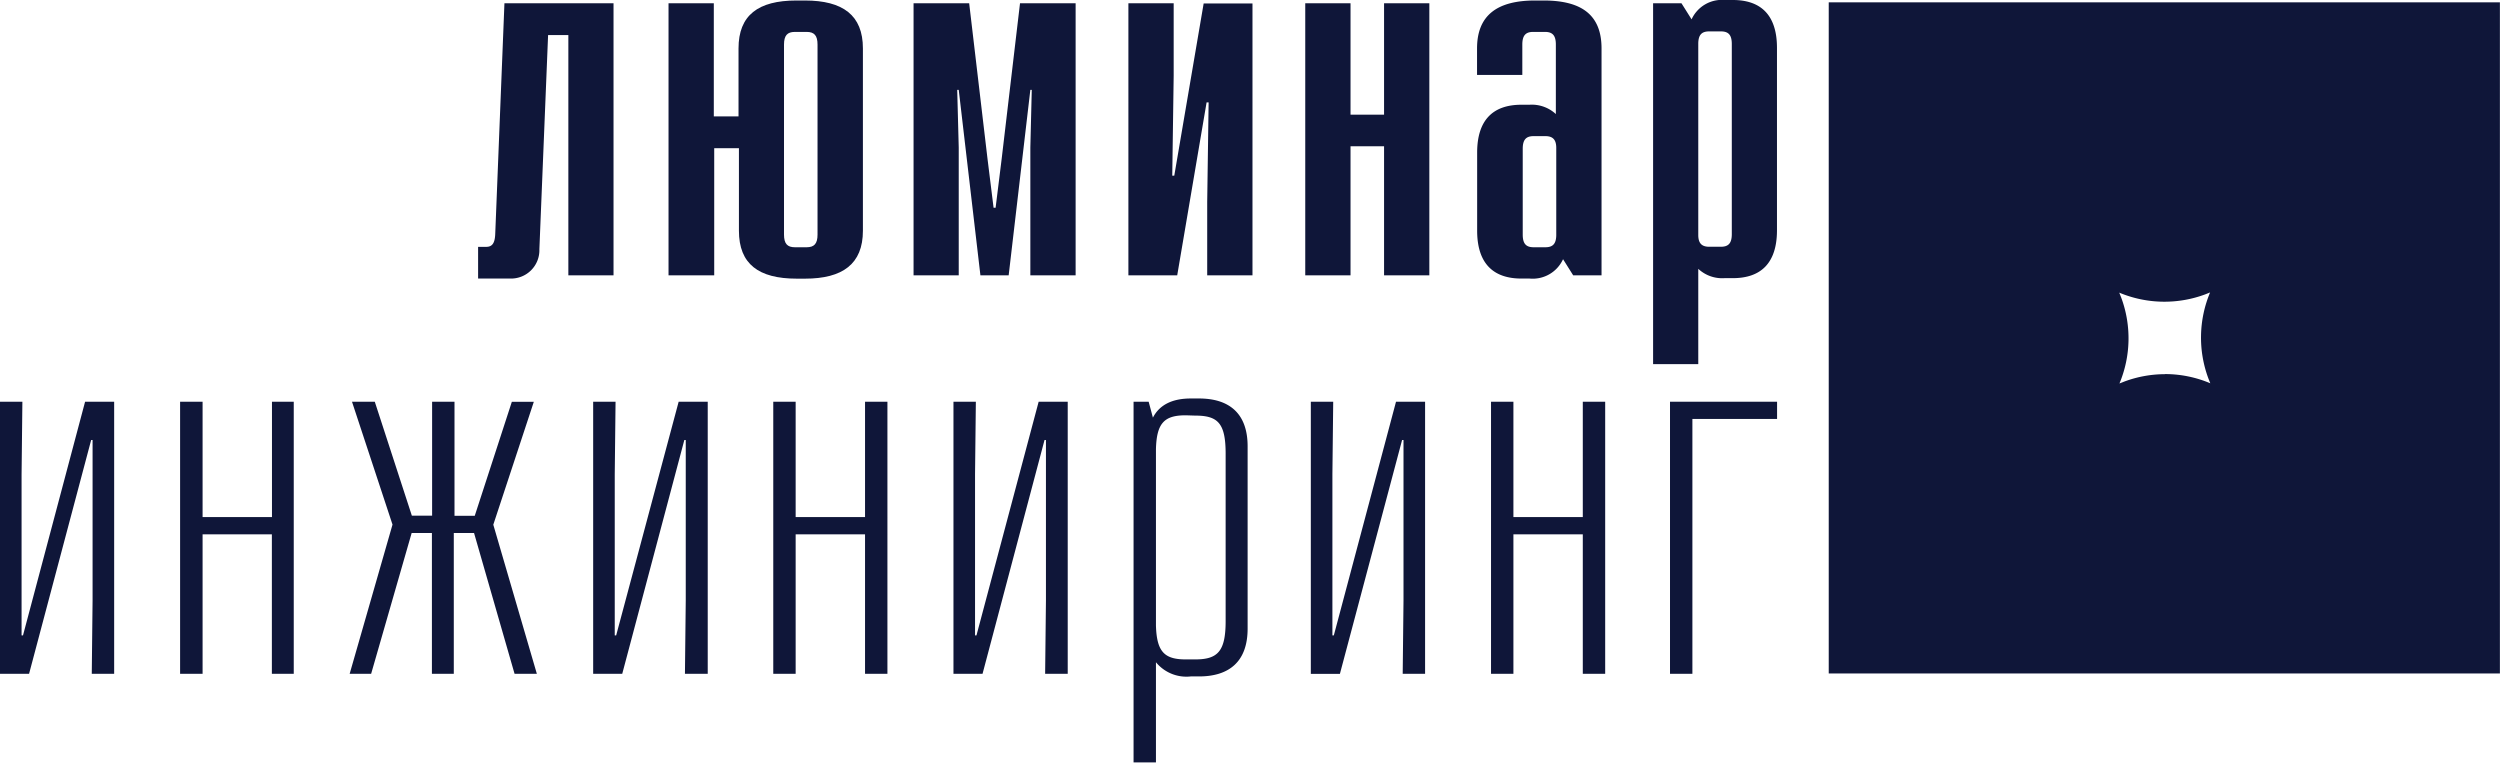
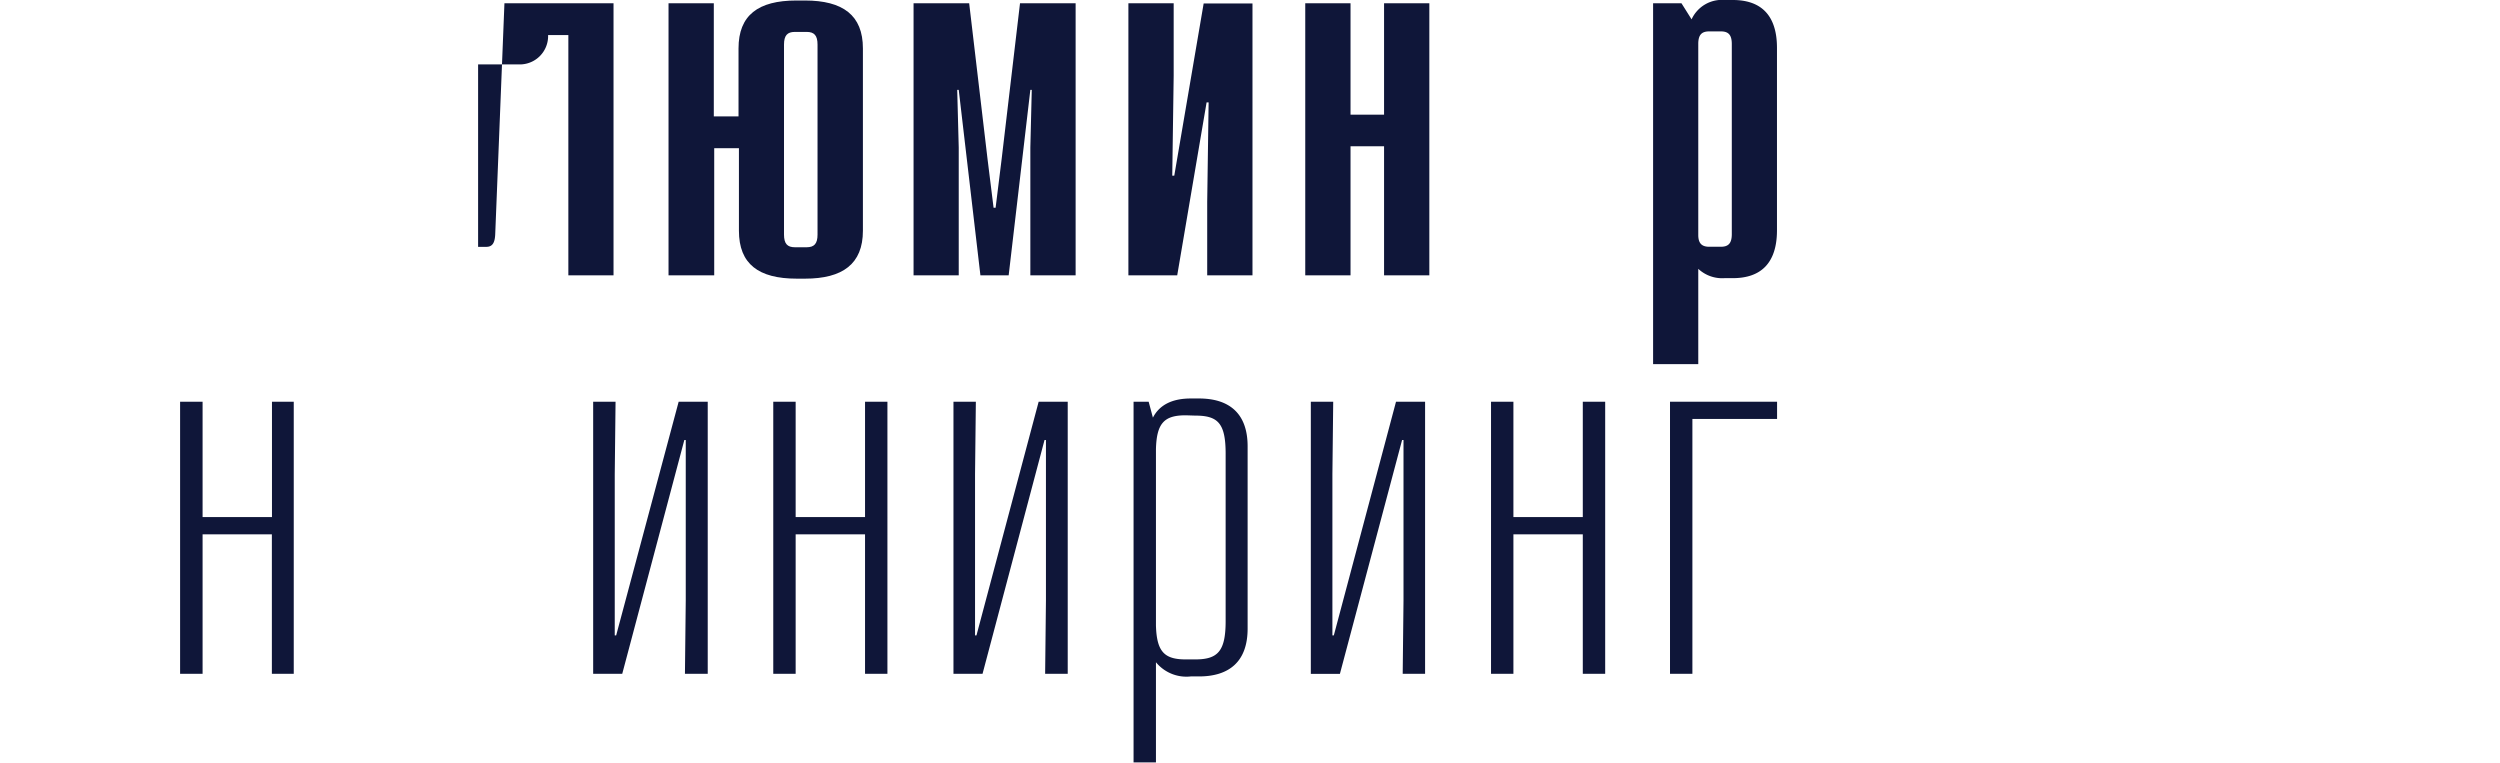
<svg xmlns="http://www.w3.org/2000/svg" viewBox="0 0 246.81 75.28">
  <defs>
    <style>.cls-1{fill:#0f1639;}</style>
  </defs>
  <title>logo_5</title>
  <g id="Layer_2" data-name="Layer 2">
    <g id="Layer_1-2" data-name="Layer 1">
-       <path class="cls-1" d="M180.54.23V66.49h66.26V.23Zm33.18,36.71a11.51,11.51,0,0,0-4,.73l-.48.19a11.54,11.54,0,0,0,.17-8.49c-.06-.16-.13-.32-.19-.48a11.54,11.54,0,0,0,8.49.17l.48-.19a11.54,11.54,0,0,0-.17,8.49c.06.16.13.32.19.48A11.5,11.5,0,0,0,213.72,36.93Z" />
-       <path class="cls-1" d="M56.11,27.18V3.46h-2L53.25,24.6a2.8,2.8,0,0,1-2.88,2.9H47.2V24.37H48c.6,0,.85-.37.89-1.24L49.8.32H60.57V27.18Z" />
+       <path class="cls-1" d="M56.11,27.18V3.46h-2a2.8,2.8,0,0,1-2.88,2.9H47.2V24.37H48c.6,0,.85-.37.89-1.24L49.8.32H60.57V27.18Z" />
      <path class="cls-1" d="M79.47.05c3.74,0,5.72,1.45,5.72,4.73v18c0,3.28-2,4.73-5.72,4.73h-.81c-3.78,0-5.71-1.45-5.71-4.73V14.63H70.51V27.18H66V.32h4.47V11.49h2.44V4.78c0-3.28,1.94-4.73,5.71-4.73Zm-1,3.1c-.74,0-1.07.35-1.07,1.25V23.16c0,.9.33,1.25,1.07,1.25h1.17c.74,0,1.07-.35,1.07-1.25V4.4c0-.9-.33-1.25-1.07-1.25Z" />
      <path class="cls-1" d="M101.86,8.87h-.14L99.58,27.18H96.79L94.65,8.87h-.15l.15,5.7V27.18H90.19V.32h5.49l1.81,15.35.6,4.84h.2l.6-4.84L100.7.32h5.49V27.18h-4.47V14.57Z" />
      <path class="cls-1" d="M119.18,27.18V19.94l.14-9.83h-.2l-2.9,17.07h-4.82V.32h4.47V7.49l-.14,9.85h.2l2.9-17h4.82V27.18Z" />
      <path class="cls-1" d="M136.64,27.18V14.44h-3.31V27.18h-4.47V.32h4.47v11h3.31V.32h4.47V27.18Z" />
-       <path class="cls-1" d="M152.4.05c3.78,0,5.71,1.45,5.71,4.73v22.4h-2.8l-1-1.59a3.29,3.29,0,0,1-3.3,1.91h-.81c-2.74,0-4.37-1.45-4.37-4.73V15.07c0-3.28,1.62-4.73,4.37-4.73H151a3.5,3.5,0,0,1,2.6.92V4.4c0-.9-.33-1.25-1.07-1.25h-1.17c-.74,0-1.07.35-1.07,1.25v3h-4.47V4.78c0-3.28,2-4.73,5.72-4.73Zm-1,13.39c-.74,0-1.07.35-1.07,1.25v8.47c0,.9.33,1.25,1.07,1.25h1.17c.72,0,1.05-.33,1.07-1.16V14.6c0-.82-.35-1.16-1.07-1.16Z" />
      <path class="cls-1" d="M171.07,0c2.74,0,4.36,1.45,4.36,4.73v18c0,3.28-1.62,4.73-4.36,4.73h-.81a3.46,3.46,0,0,1-2.6-.92v9.41H163.2V.32H166l1,1.59A3.29,3.29,0,0,1,170.27,0Zm-2.34,3.1c-.72,0-1.05.33-1.07,1.16V23.2c0,.82.35,1.16,1.07,1.16h1.17c.74,0,1.07-.35,1.07-1.25V4.35c0-.9-.33-1.25-1.07-1.25Z" />
-       <path class="cls-1" d="M9.06,66.52l.08-7.24V43.44H9L2.87,66.52H0V39.66H2.21l-.08,7.16V62.73h.14L8.4,39.66h2.87V66.52Z" />
      <path class="cls-1" d="M26.84,66.52V52.75H20V66.52H17.78V39.66H20V51.05h6.85V39.66H29V66.52Z" />
-       <path class="cls-1" d="M53,66.52H50.8l-4-13.9h-2v13.9H42.64V52.62h-2l-4,13.9H34.52l4.23-14.73-4-12.13H37l3.66,11.25h2V39.66h2.21V50.92h2l3.66-11.25H52.7l-4,12.13Z" />
      <path class="cls-1" d="M67.62,66.52l.08-7.24V43.44h-.14L61.43,66.52H58.56V39.66h2.21l-.08,7.16V62.73h.14L67,39.66h2.87V66.52Z" />
      <path class="cls-1" d="M85.4,66.52V52.75H78.55V66.52H76.34V39.66h2.21V51.05H85.4V39.66h2.21V66.52Z" />
      <path class="cls-1" d="M103.18,66.52l.08-7.24V43.44h-.14L97,66.52H94.13V39.66h2.21l-.08,7.16V62.73h.14l6.14-23.07h2.87V66.52Z" />
      <path class="cls-1" d="M118.37,39.34c2.95,0,4.8,1.44,4.8,4.72v18c0,3.28-1.85,4.72-4.8,4.72h-.81a3.89,3.89,0,0,1-3.44-1.4v9.89h-2.21V39.66h1.49l.42,1.57c.68-1.32,2-1.89,3.74-1.89ZM117.06,41c-2.11,0-2.88.76-2.94,3.36V61.74c.07,2.6.83,3.36,2.94,3.36H118c2.24,0,3-.82,3-3.78V44.81c0-3-.73-3.78-3-3.78Z" />
      <path class="cls-1" d="M138.48,66.52l.08-7.24V43.44h-.14l-6.14,23.09h-2.87V39.66h2.21l-.08,7.16V62.73h.14l6.14-23.07h2.87V66.52Z" />
      <path class="cls-1" d="M156.26,66.52V52.75h-6.85V66.52h-2.21V39.66h2.21V51.05h6.85V39.66h2.21V66.52Z" />
      <path class="cls-1" d="M167.08,41.36V66.52h-2.21V39.66h10.57v1.7Z" />
    </g>
  </g>
</svg>